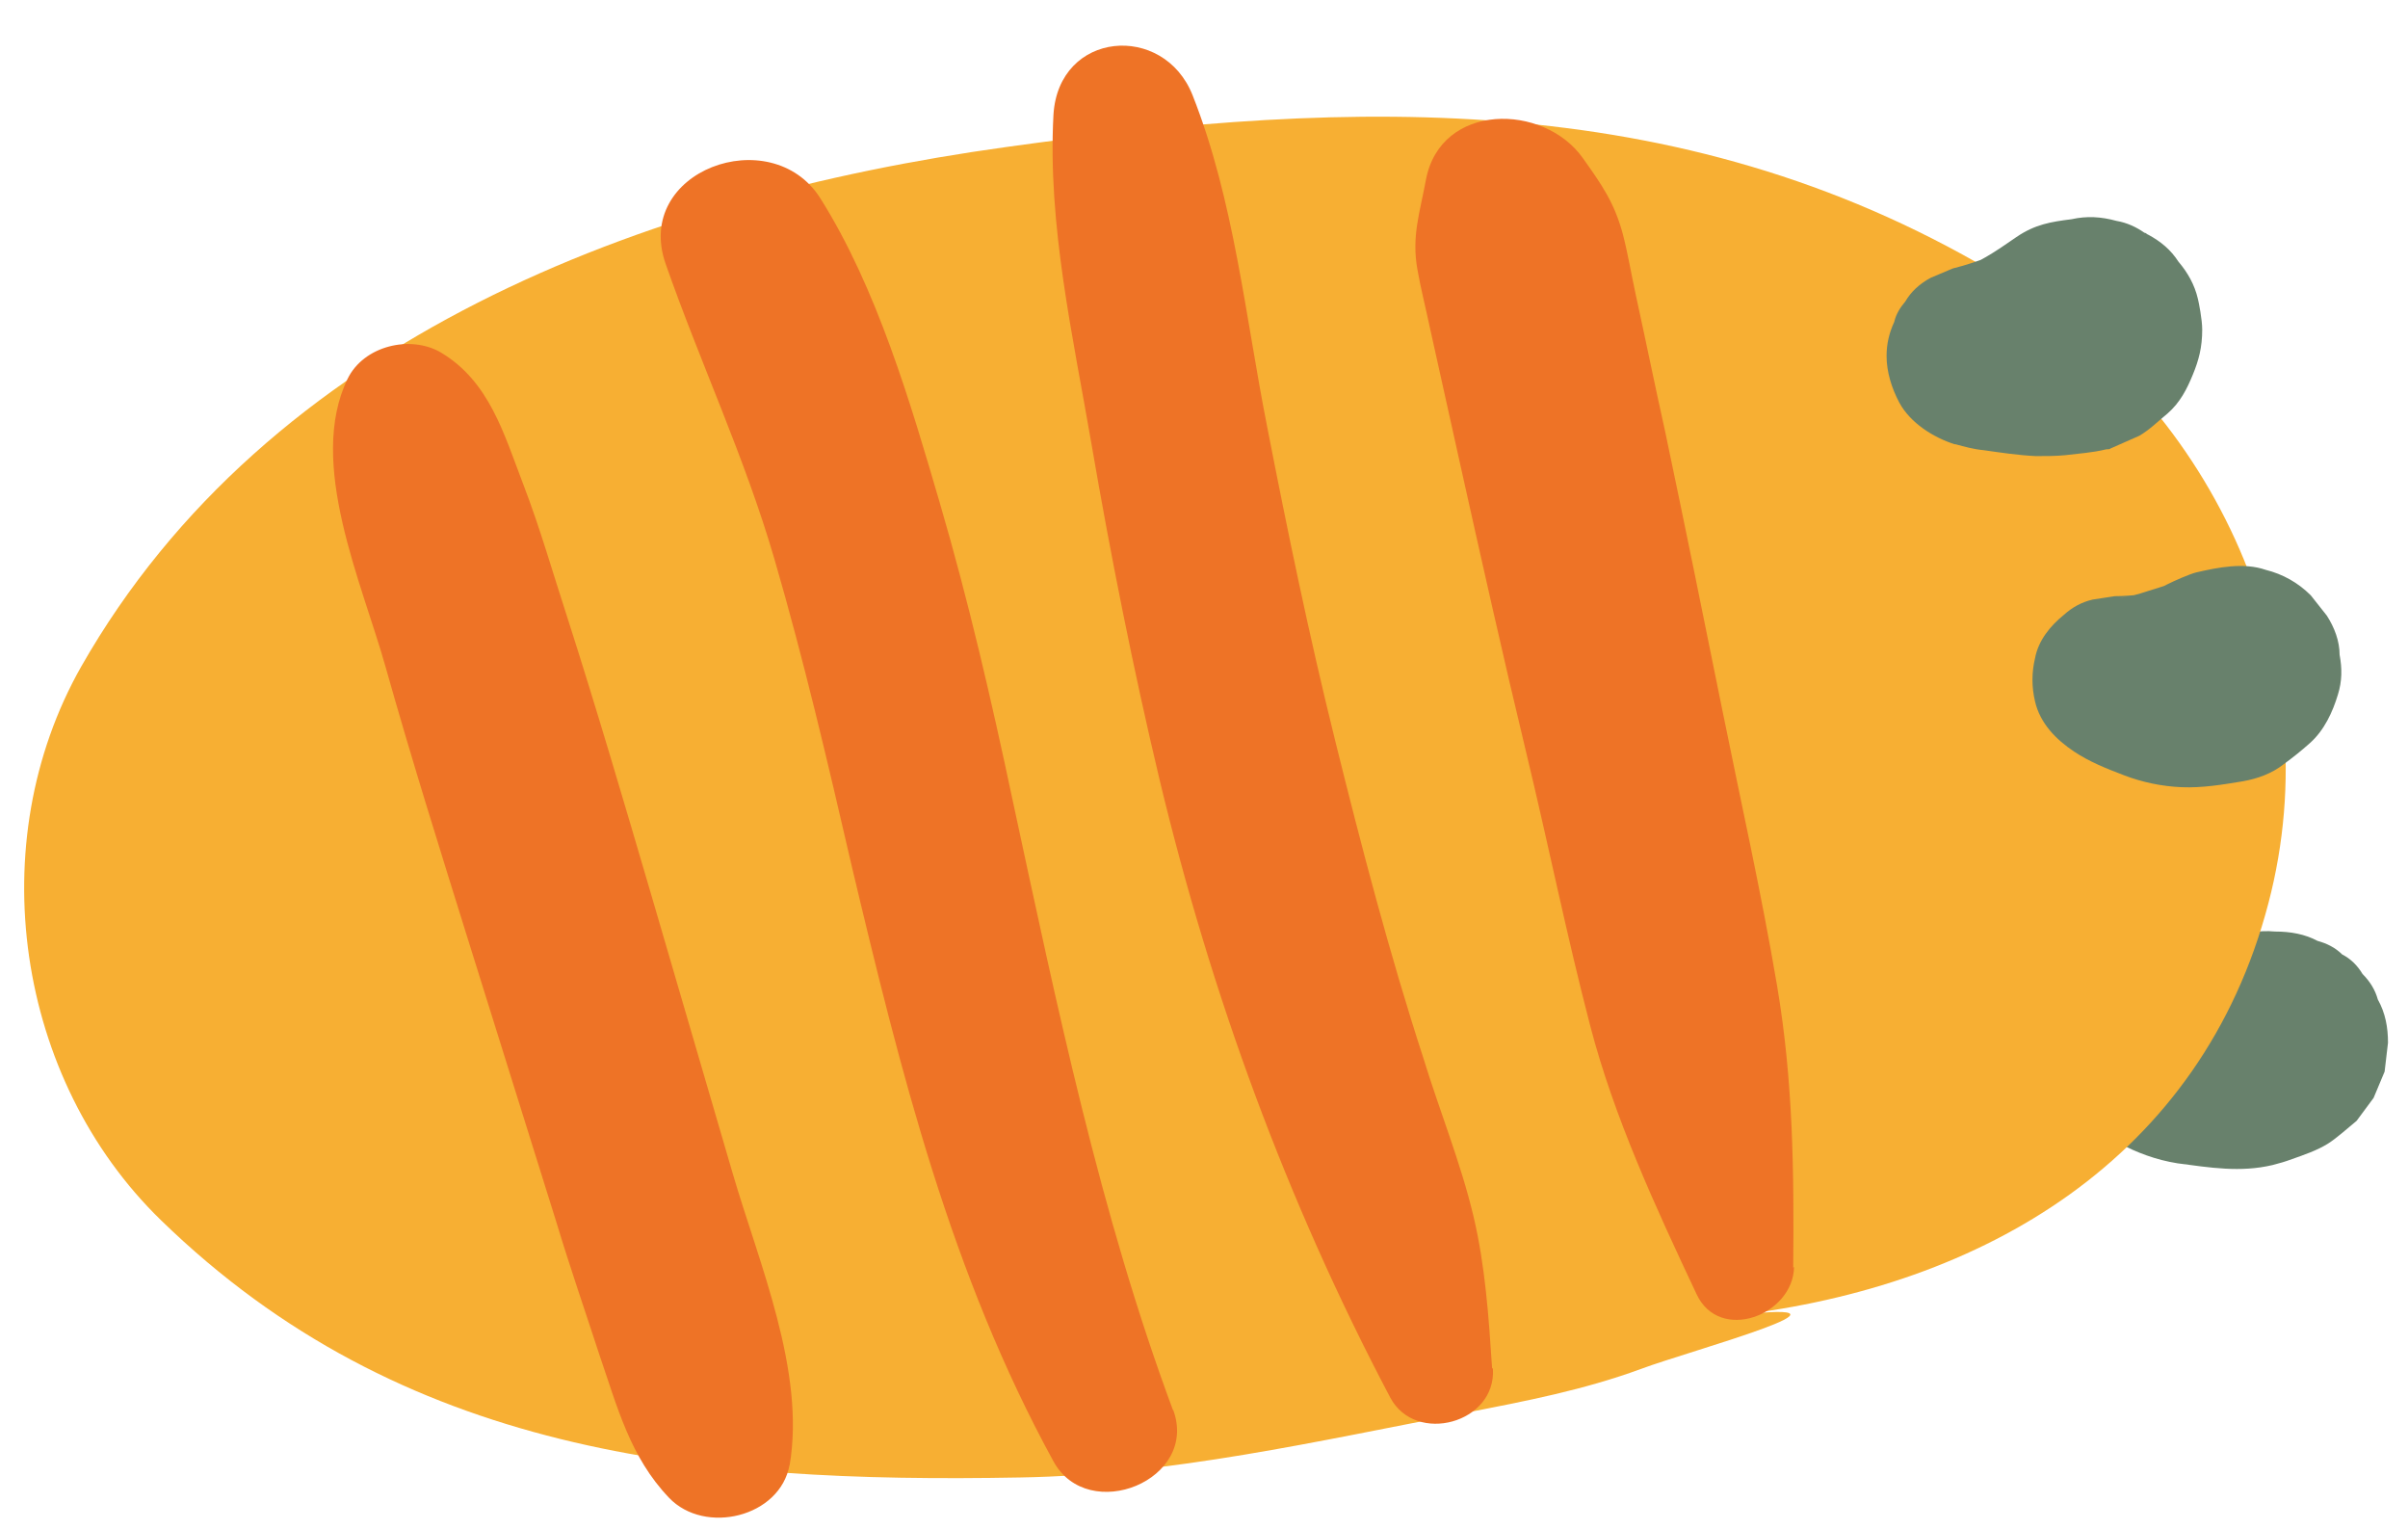
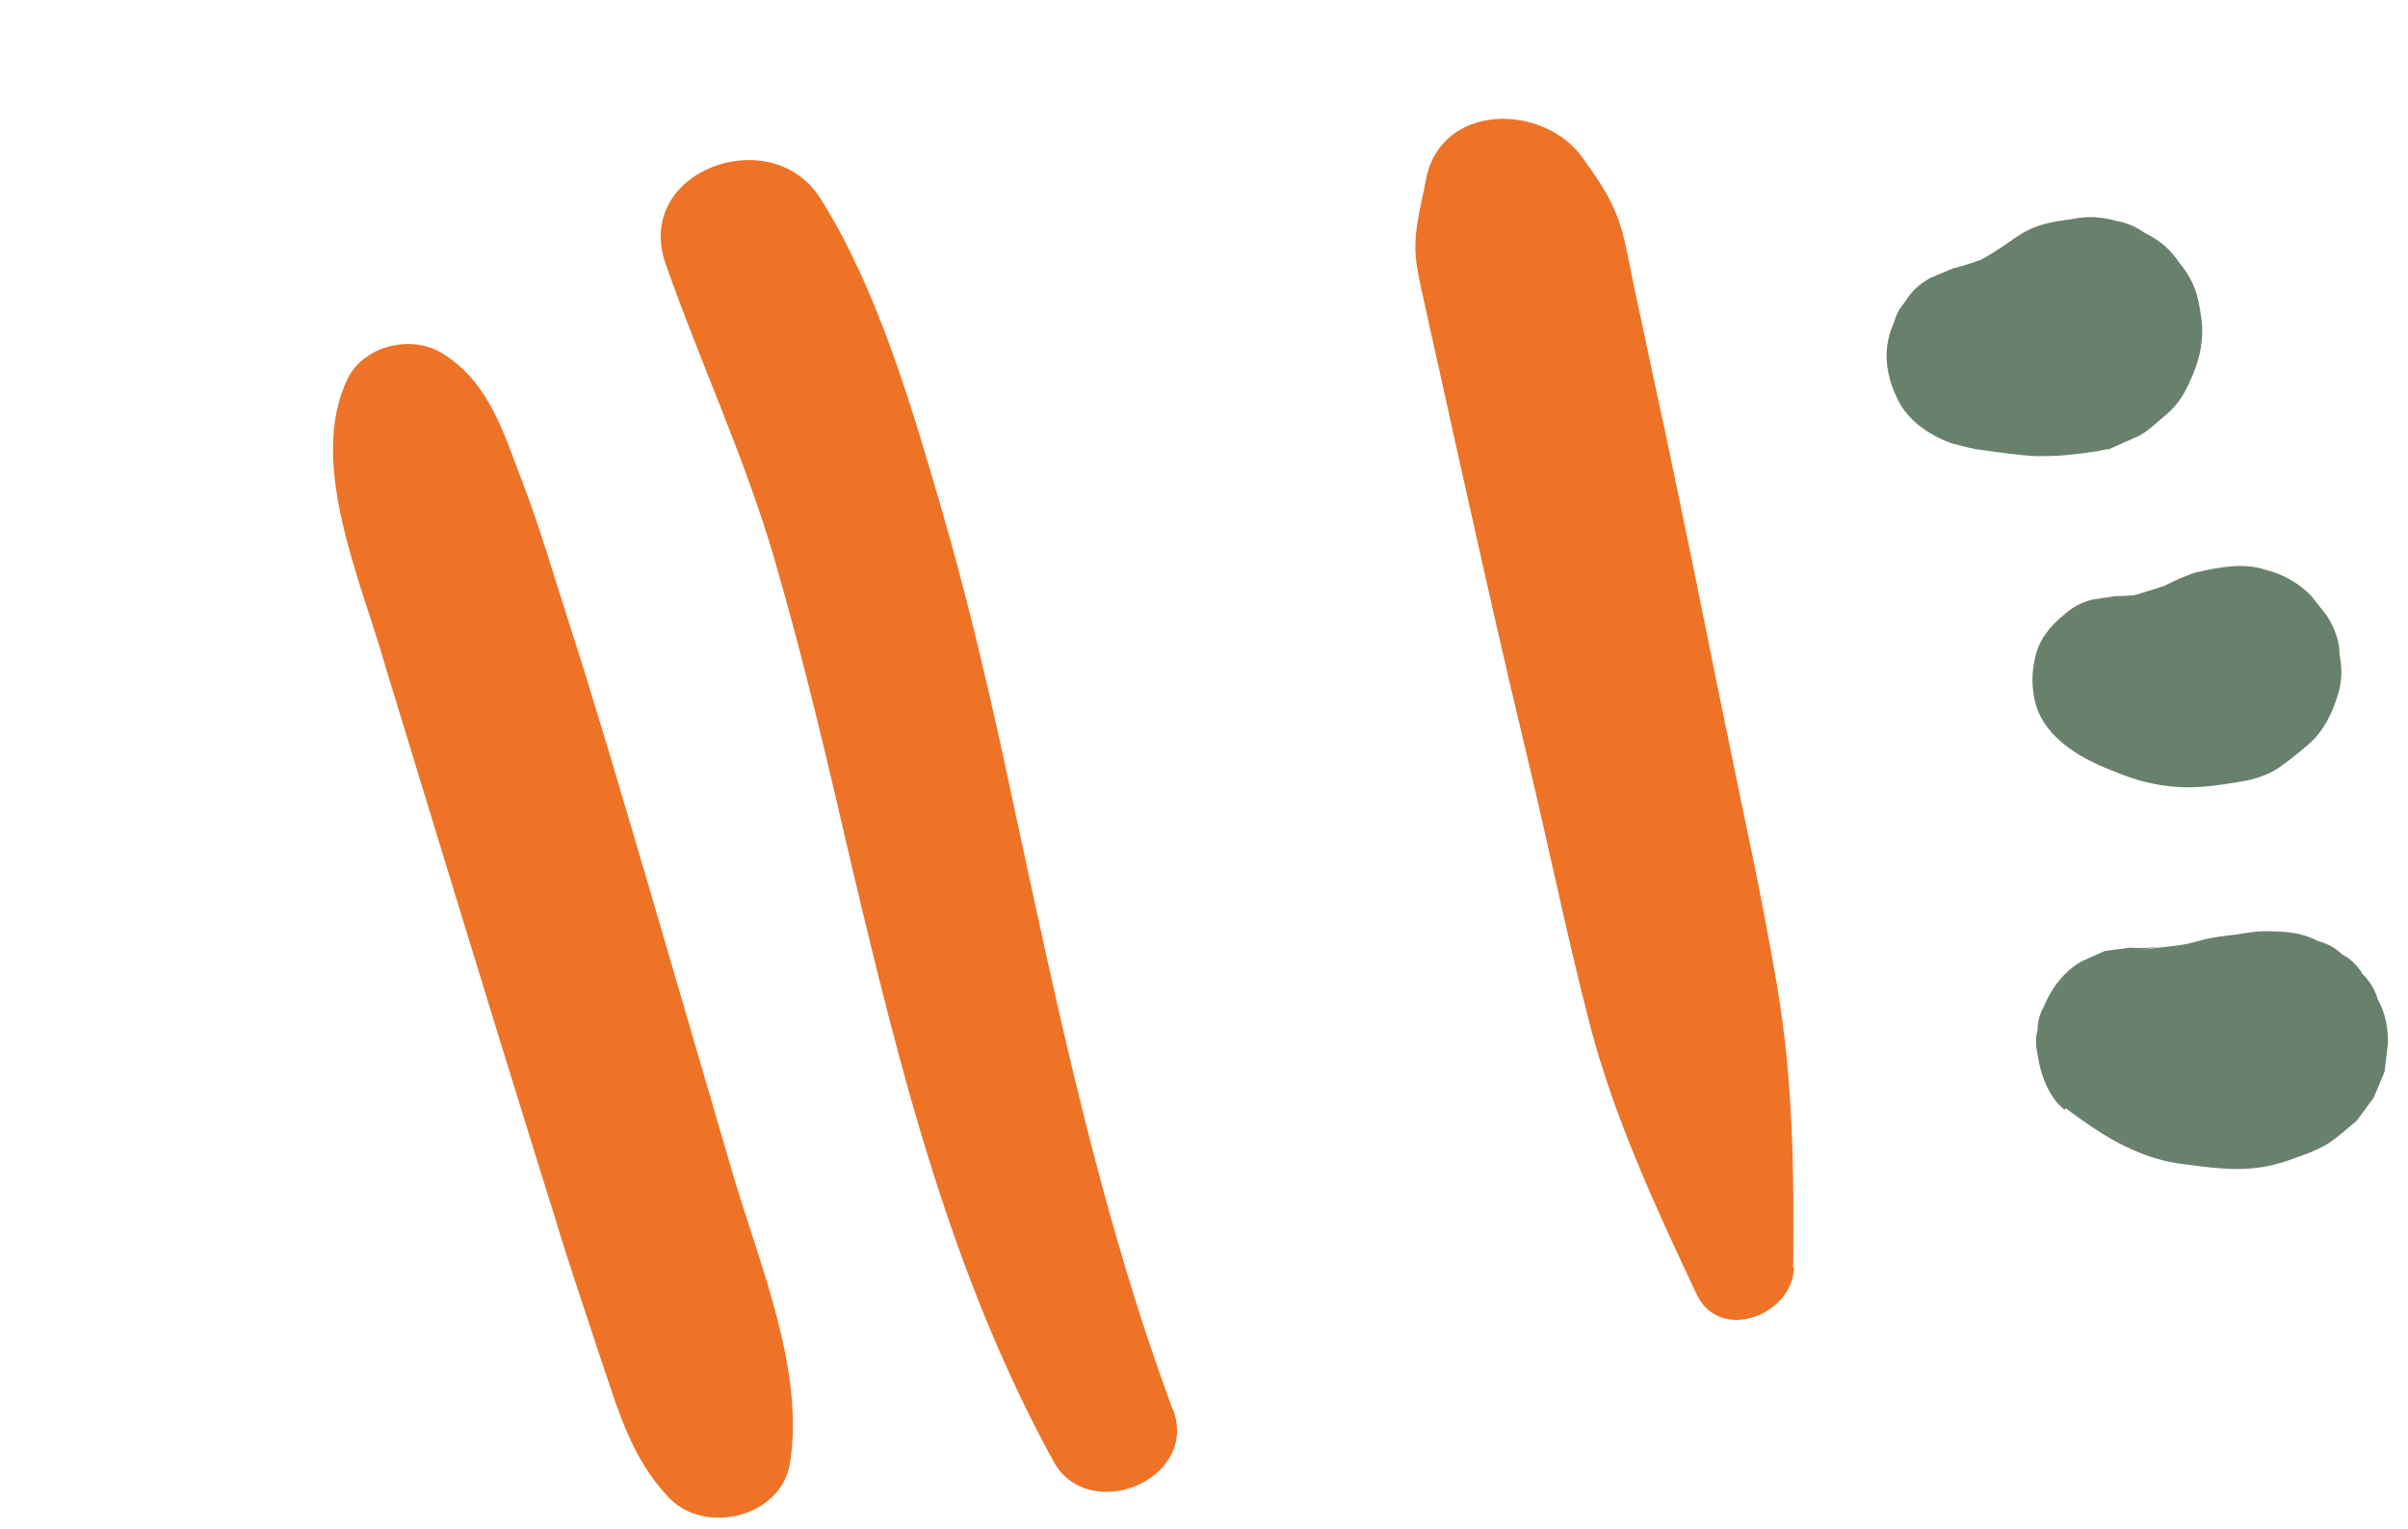
<svg xmlns="http://www.w3.org/2000/svg" width="52" height="33" viewBox="0 0 52 33" fill="none">
  <path d="M44.606 23.924C45.339 24.473 46.09 24.968 47.024 25.115C47.721 25.207 48.38 25.317 49.076 25.152C49.223 25.115 49.351 25.078 49.498 25.023C49.754 24.932 50.029 24.84 50.267 24.693C50.469 24.565 50.688 24.363 50.89 24.198L51.257 23.703L51.495 23.135L51.568 22.512C51.568 22.182 51.513 21.871 51.348 21.577C51.293 21.376 51.183 21.192 51.018 21.027C50.908 20.844 50.762 20.698 50.579 20.606C50.432 20.459 50.249 20.368 50.047 20.313C49.773 20.166 49.461 20.111 49.131 20.111C48.765 20.074 48.38 20.166 48.014 20.221L48.692 20.129C48.288 20.184 47.867 20.203 47.482 20.313C47.299 20.368 47.098 20.404 46.896 20.441L47.537 20.349C47.079 20.404 46.64 20.459 46.182 20.514L46.786 20.423C46.53 20.459 46.273 20.478 45.998 20.459L45.449 20.532L44.954 20.753C44.569 20.973 44.295 21.339 44.13 21.742C44.038 21.907 44.002 22.072 44.002 22.237C43.947 22.421 43.965 22.585 44.002 22.769C44.056 23.172 44.24 23.704 44.588 23.96L44.606 23.924Z" fill="#68816C" />
-   <path d="M43.341 6.052C36.526 1.892 29.308 2.111 21.723 3.175C13.9 4.256 5.784 7.317 1.753 14.392C-0.408 18.205 0.343 23.3 3.476 26.343C8.679 31.402 15.072 32.025 22.034 31.897C25.277 31.842 28.465 31.109 31.634 30.504C32.953 30.247 34.199 30.009 35.445 29.551C36.471 29.166 40.685 28.029 37.479 28.396C42.828 27.773 47.537 25.023 48.984 19.506C50.358 14.282 47.848 8.838 43.323 6.071L43.341 6.052Z" fill="#F7AF33" />
  <path d="M44.788 16.225C45.118 16.445 45.484 16.592 45.869 16.738C46.254 16.885 46.675 16.977 47.115 16.995C47.555 17.013 47.995 16.94 48.434 16.867C48.746 16.812 49.057 16.702 49.314 16.5C49.515 16.353 49.698 16.207 49.882 16.042C50.193 15.767 50.376 15.364 50.486 14.997C50.578 14.704 50.578 14.429 50.523 14.136C50.523 13.842 50.413 13.549 50.248 13.292L49.9 12.852C49.625 12.578 49.295 12.394 48.929 12.303C48.453 12.138 47.903 12.248 47.426 12.358C47.28 12.394 46.95 12.541 46.804 12.614C46.767 12.633 46.73 12.651 46.694 12.669C46.62 12.706 46.547 12.742 46.474 12.779L47.023 12.541C46.822 12.633 46.602 12.688 46.382 12.761C46.162 12.834 45.961 12.889 45.759 12.908L46.272 12.834C46.071 12.852 45.869 12.871 45.668 12.871L45.191 12.944C44.953 12.999 44.752 13.109 44.569 13.274C44.275 13.512 44.019 13.824 43.946 14.209C43.872 14.521 43.872 14.832 43.946 15.144C44.056 15.62 44.404 15.969 44.788 16.225Z" fill="#68816C" />
  <path d="M42.224 9.59C42.426 9.645 42.627 9.7 42.829 9.718C43.214 9.773 43.58 9.828 43.965 9.847C44.166 9.847 44.386 9.847 44.588 9.828C44.881 9.792 45.192 9.773 45.485 9.7C45.522 9.7 45.559 9.7 45.577 9.682L46.2 9.407C46.42 9.278 46.603 9.095 46.804 8.93C47.079 8.692 47.226 8.399 47.354 8.087C47.482 7.775 47.556 7.5 47.556 7.116C47.556 6.896 47.482 6.529 47.464 6.456C47.391 6.144 47.244 5.887 47.043 5.649C46.878 5.393 46.658 5.209 46.383 5.063C46.365 5.063 46.346 5.026 46.31 5.026C46.127 4.898 45.925 4.806 45.705 4.769C45.375 4.678 45.064 4.659 44.734 4.733C44.294 4.788 43.946 4.843 43.543 5.118C43.195 5.356 42.865 5.594 42.462 5.759L43.012 5.521C42.737 5.631 42.462 5.723 42.169 5.796L41.693 5.997C41.455 6.126 41.272 6.291 41.143 6.511C41.033 6.639 40.942 6.786 40.905 6.951C40.795 7.189 40.74 7.427 40.74 7.684C40.74 8.032 40.85 8.38 41.015 8.692C41.253 9.132 41.748 9.443 42.206 9.59H42.224Z" fill="#68816C" />
  <path d="M38.724 27.37C38.742 25.298 38.724 23.337 38.376 21.284C38.028 19.231 37.588 17.288 37.185 15.29C36.782 13.293 36.379 11.313 35.958 9.315C35.738 8.325 35.536 7.335 35.316 6.327C35.225 5.906 35.152 5.466 35.042 5.044C34.858 4.366 34.584 3.981 34.181 3.413C33.338 2.222 31.103 2.203 30.791 3.889C30.663 4.586 30.48 5.099 30.608 5.814C30.681 6.236 30.791 6.657 30.883 7.097L31.542 10.066C32 12.119 32.458 14.172 32.953 16.225C33.448 18.278 33.833 20.203 34.345 22.164C34.858 24.125 35.738 26.032 36.636 27.938C37.13 29.001 38.724 28.396 38.742 27.351L38.724 27.37Z" fill="#EE7326" />
-   <path d="M32.221 29.532C32.148 28.433 32.075 27.333 31.818 26.252C31.543 25.097 31.085 23.979 30.737 22.842C30.004 20.588 29.4 18.278 28.832 15.987C28.264 13.696 27.806 11.478 27.366 9.223C26.89 6.822 26.652 4.329 25.754 2.057C25.131 0.48 22.859 0.663 22.749 2.478C22.621 4.861 23.171 7.262 23.574 9.608C23.977 11.954 24.472 14.447 25.04 16.83C26.157 21.486 27.788 25.94 30.023 30.174C30.572 31.2 32.313 30.724 32.239 29.551L32.221 29.532Z" fill="#EE7326" />
  <path d="M25.332 30.449C23.757 26.215 22.823 21.706 21.87 17.288C21.412 15.126 20.917 12.981 20.294 10.855C19.671 8.729 18.939 6.217 17.711 4.275C16.648 2.607 13.662 3.688 14.377 5.704C15.128 7.849 16.081 9.865 16.722 12.065C17.363 14.264 17.876 16.464 18.389 18.681C19.452 23.154 20.532 27.498 22.749 31.549C23.5 32.923 25.901 31.952 25.332 30.431V30.449Z" fill="#EE7326" />
-   <path d="M17.051 31.64C17.399 29.606 16.391 27.278 15.823 25.335C15.255 23.392 14.651 21.321 14.065 19.323C13.478 17.325 12.892 15.327 12.251 13.329C11.94 12.376 11.665 11.405 11.298 10.451C10.877 9.352 10.565 8.234 9.521 7.61C8.862 7.225 7.854 7.464 7.506 8.179C6.626 9.993 7.817 12.578 8.33 14.411C8.898 16.427 9.521 18.406 10.144 20.404C10.767 22.402 11.39 24.382 12.013 26.38C12.306 27.351 12.636 28.304 12.947 29.258C13.332 30.376 13.607 31.457 14.449 32.337C15.219 33.143 16.849 32.758 17.051 31.622V31.64Z" fill="#EE7326" />
+   <path d="M17.051 31.64C17.399 29.606 16.391 27.278 15.823 25.335C15.255 23.392 14.651 21.321 14.065 19.323C13.478 17.325 12.892 15.327 12.251 13.329C11.94 12.376 11.665 11.405 11.298 10.451C10.877 9.352 10.565 8.234 9.521 7.61C8.862 7.225 7.854 7.464 7.506 8.179C6.626 9.993 7.817 12.578 8.33 14.411C10.767 22.402 11.39 24.382 12.013 26.38C12.306 27.351 12.636 28.304 12.947 29.258C13.332 30.376 13.607 31.457 14.449 32.337C15.219 33.143 16.849 32.758 17.051 31.622V31.64Z" fill="#EE7326" />
</svg>